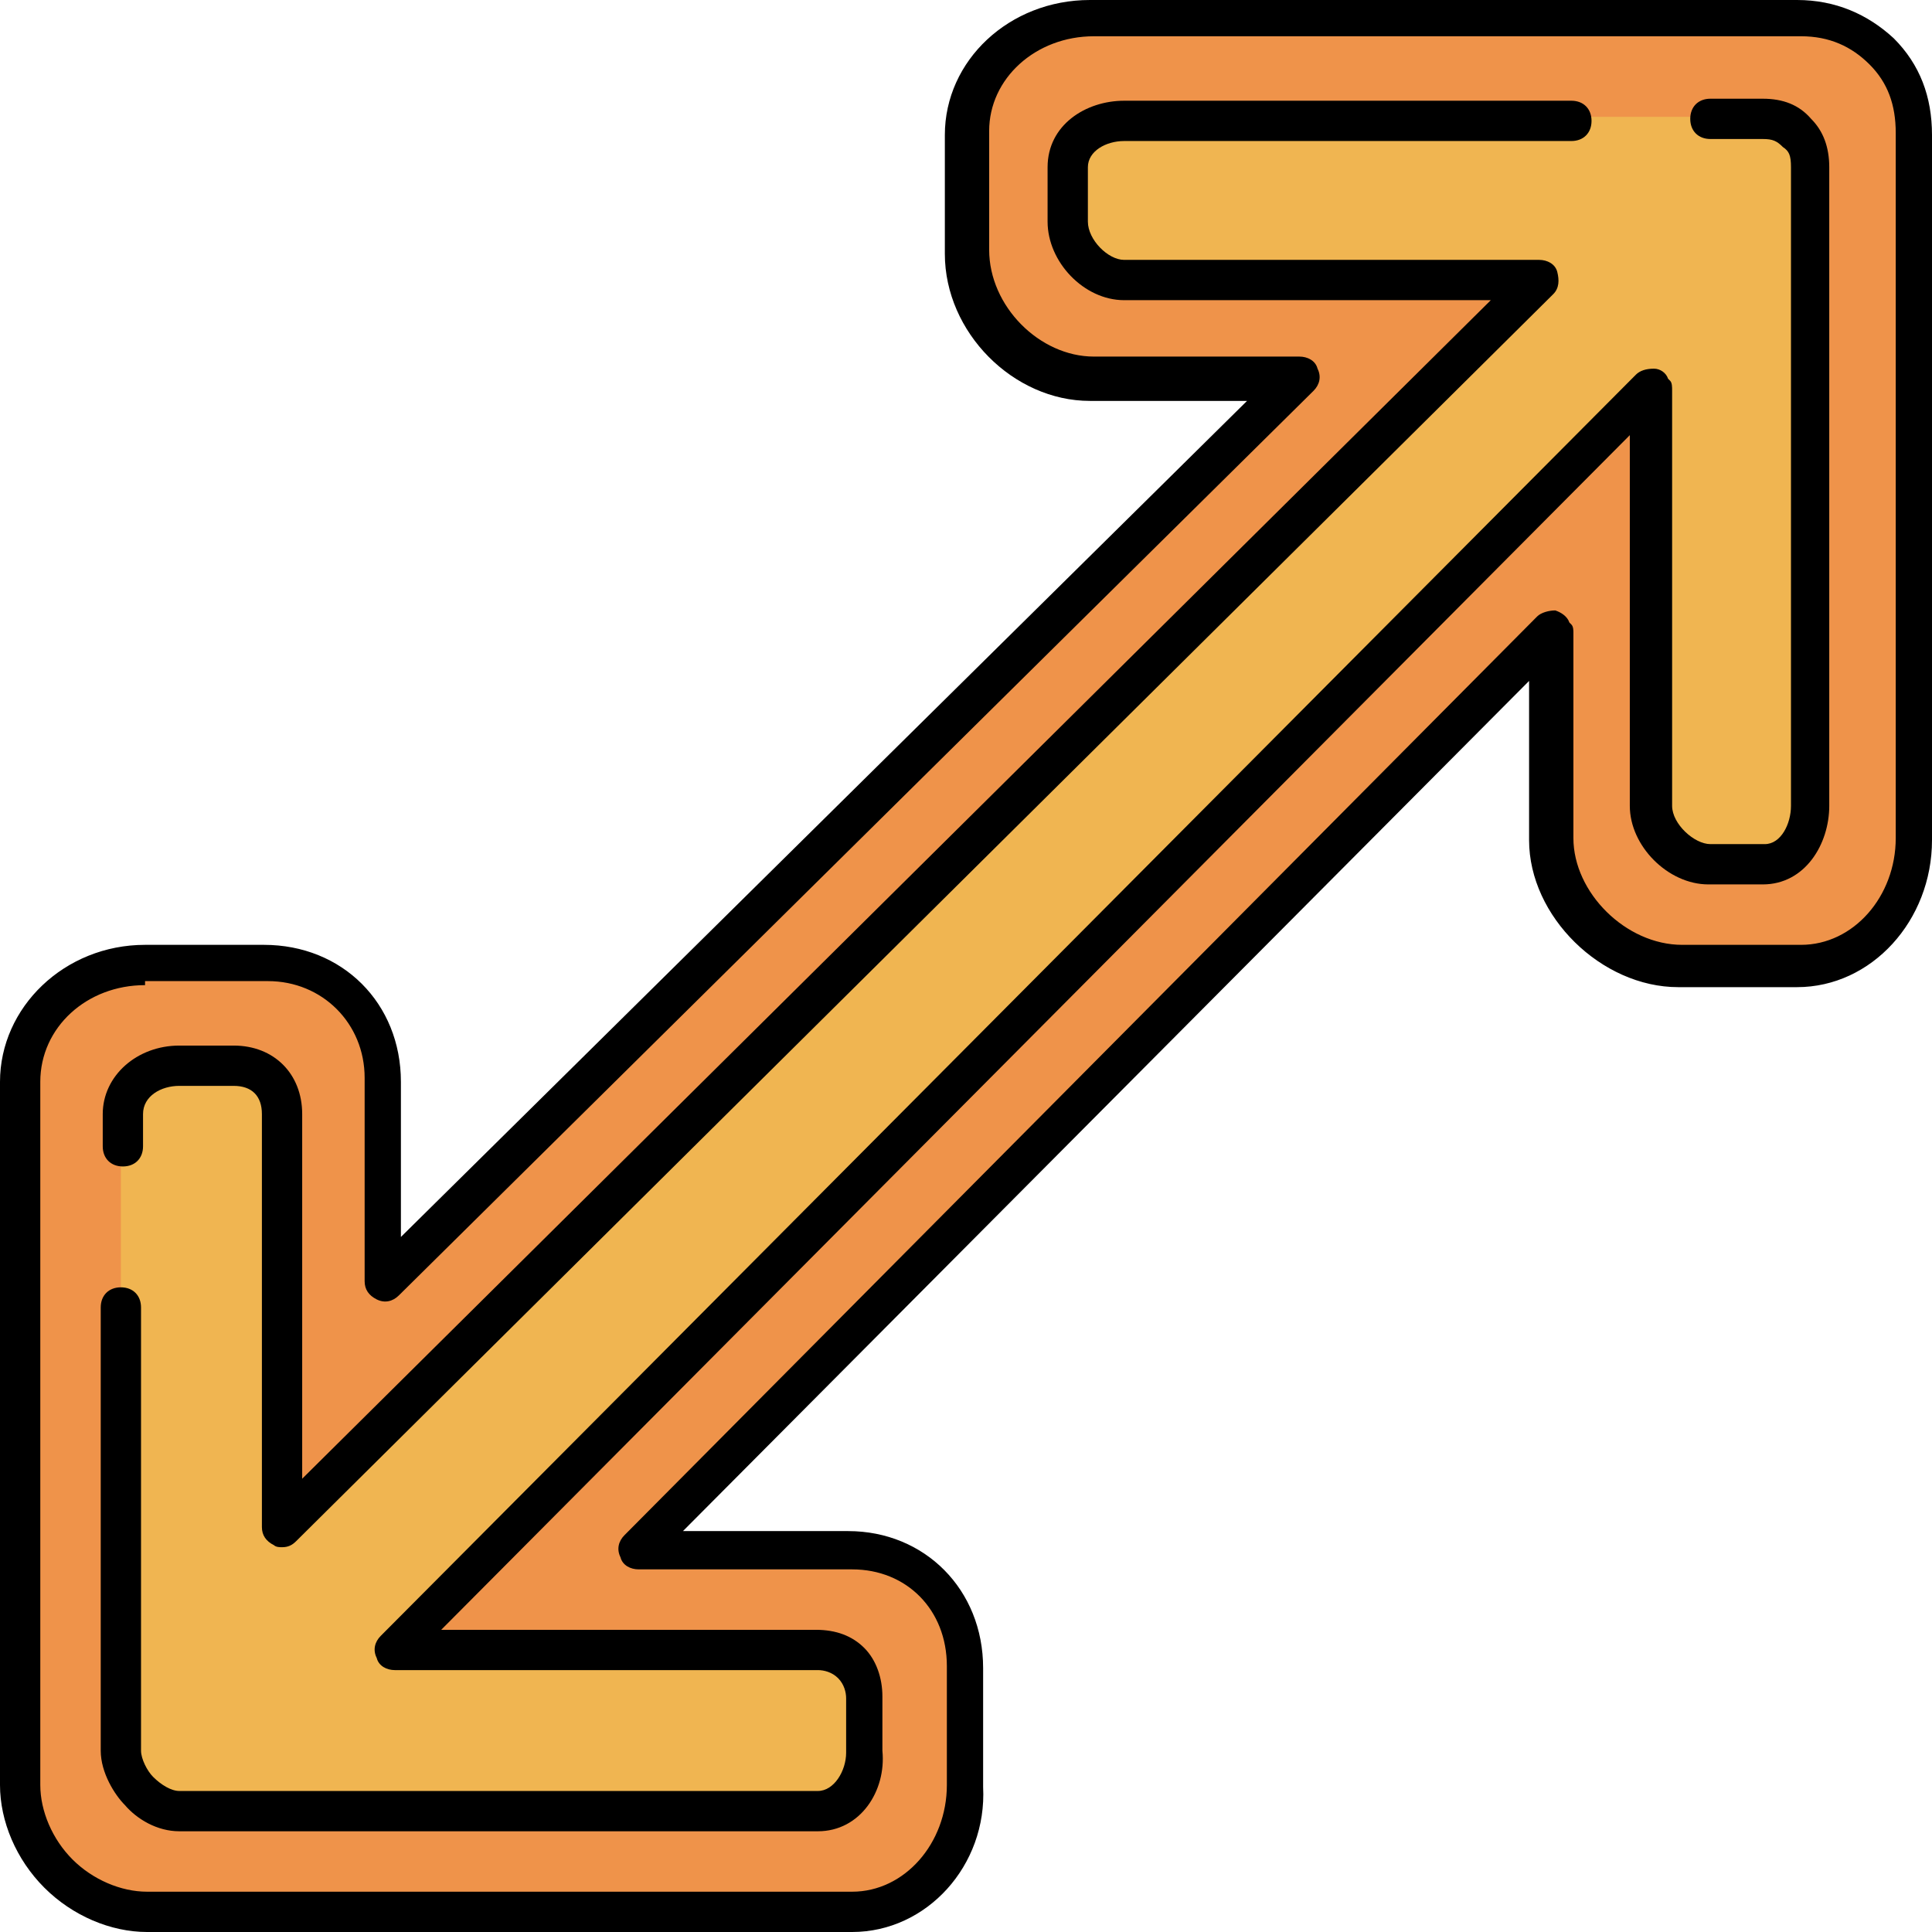
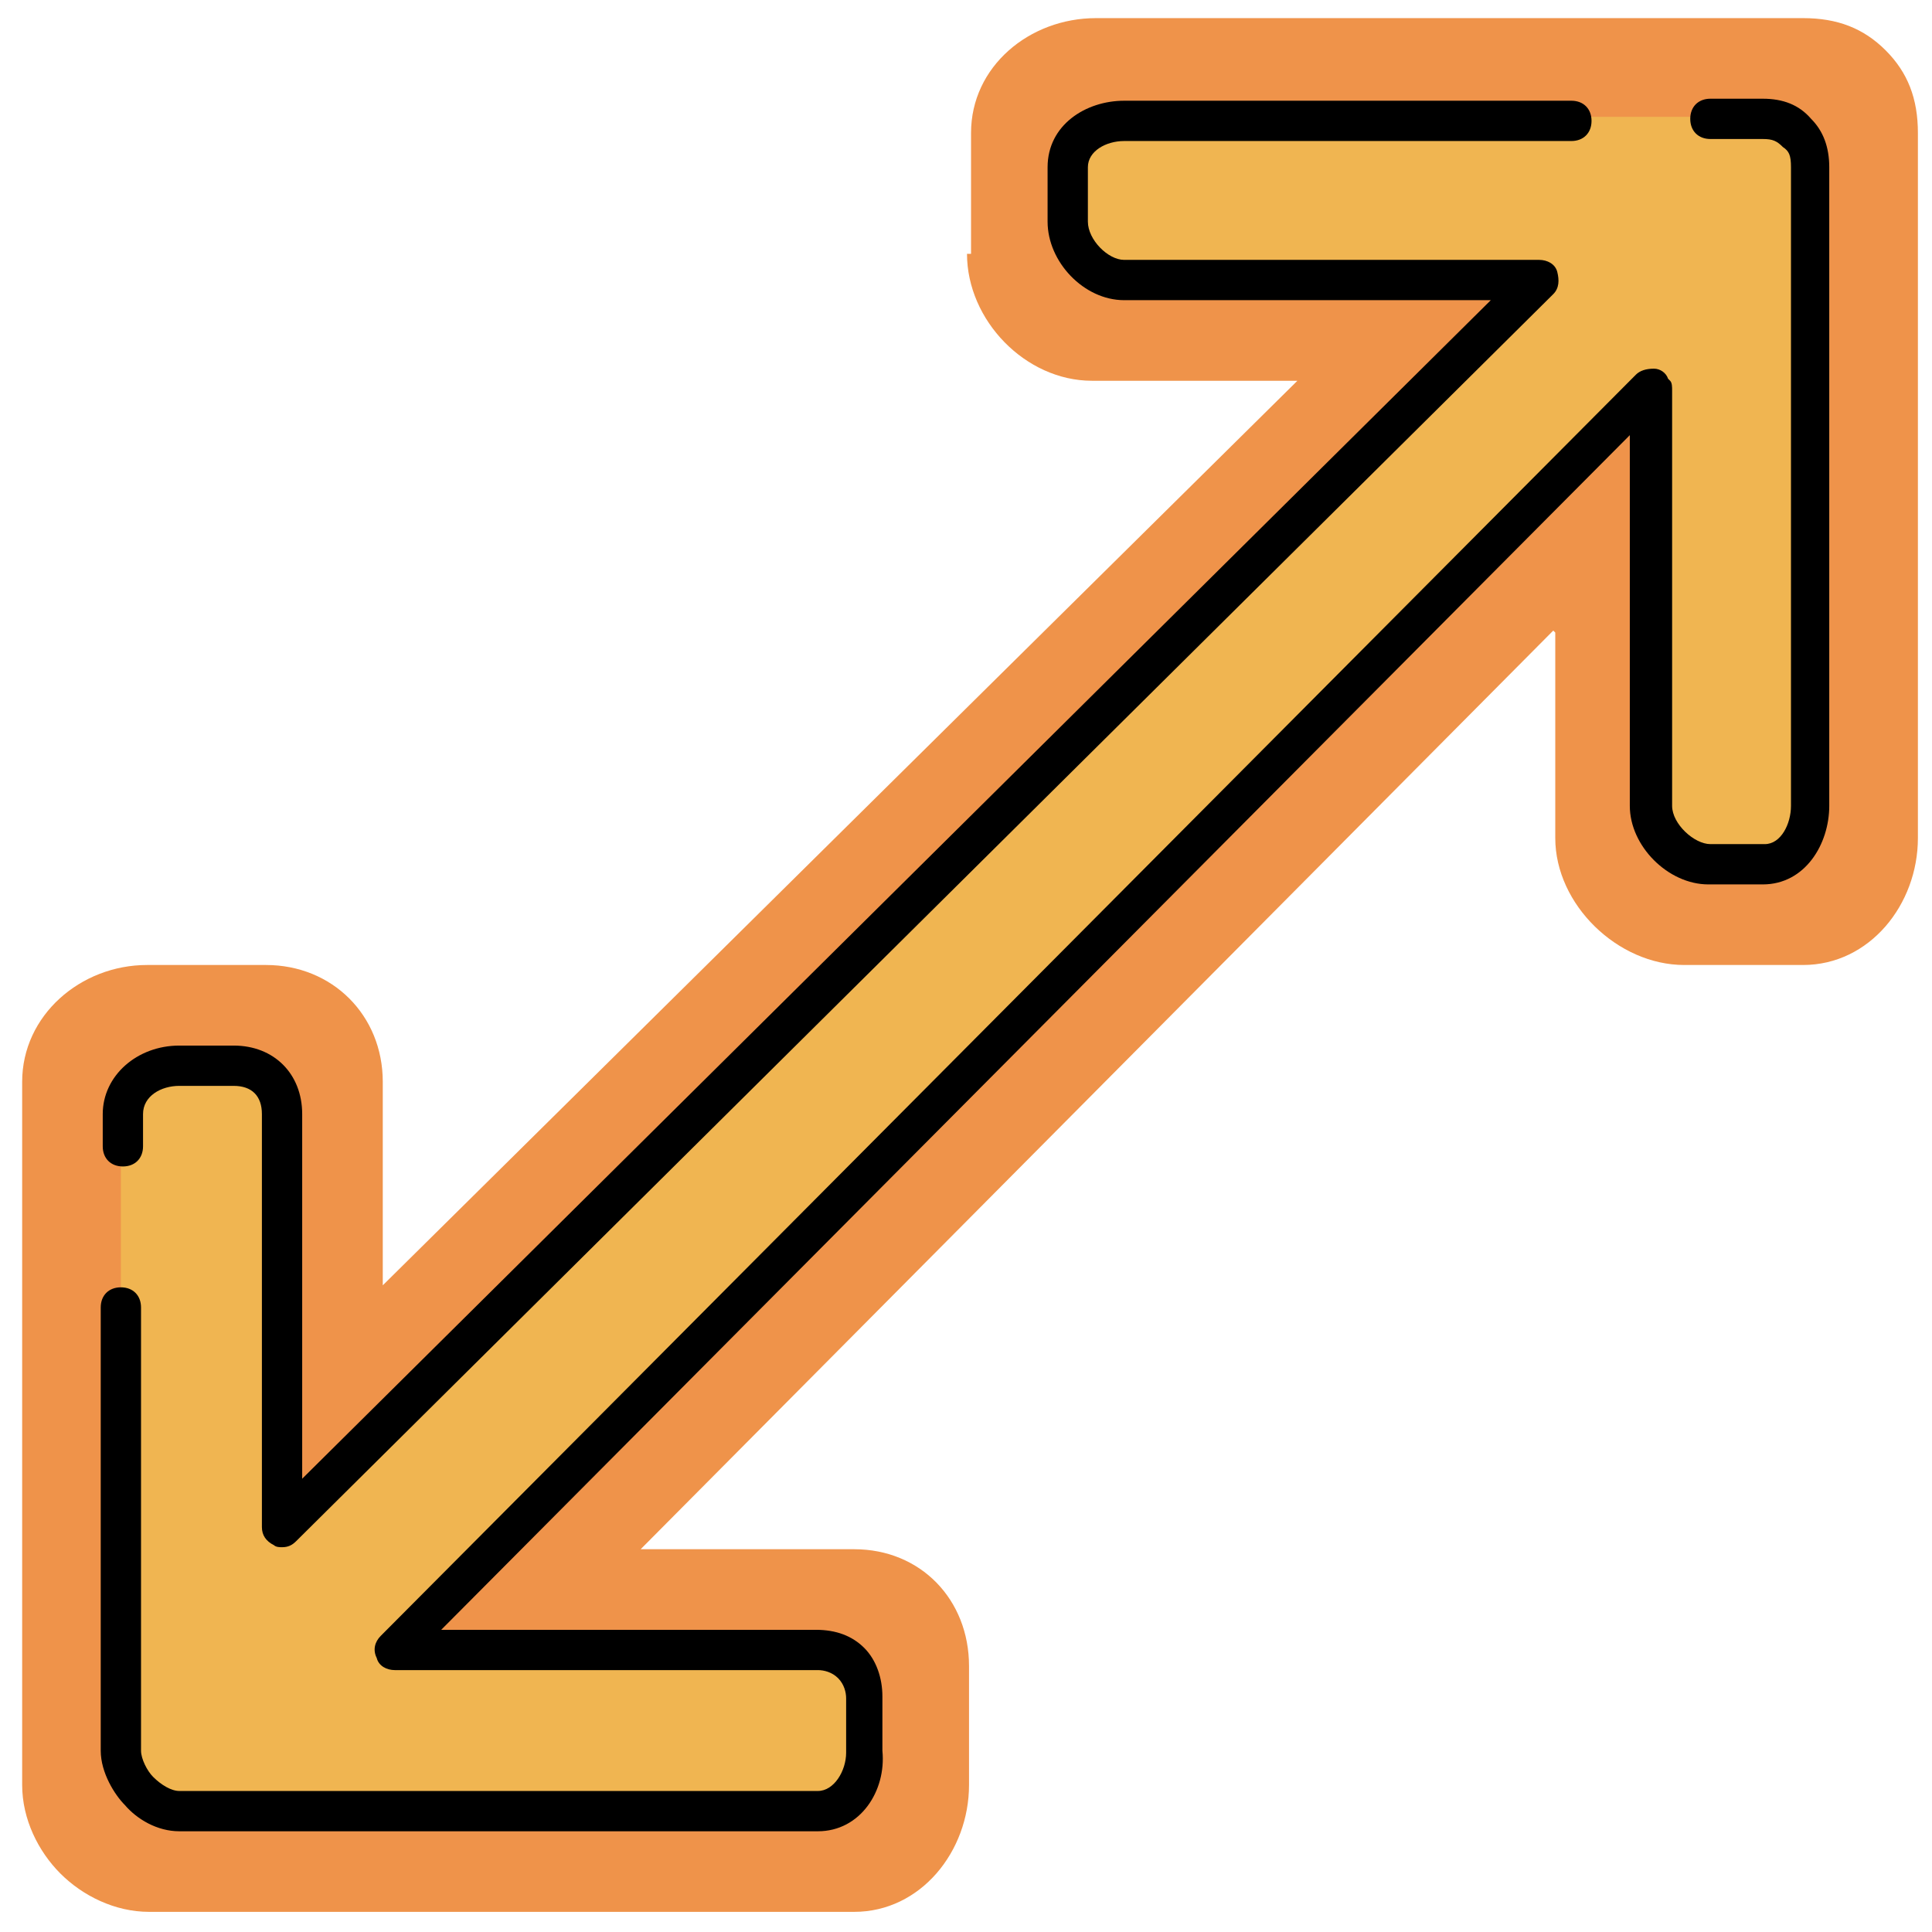
<svg xmlns="http://www.w3.org/2000/svg" height="800px" width="800px" version="1.1" id="Layer_1" viewBox="0 0 383.6 383.6" xml:space="preserve">
  <path style="fill:#EF934A;" d="M192,50.4c0,13.2,11.6,25.2,24.8,25.2h40.8L76,255.2v-40.4c0-13.2-10-23.2-23.2-23.2H29.2  c-13.2,0-24.8,10-24.8,23.2v139.6c0,6.8,3.2,13.2,7.6,17.6c4.4,4.4,10.8,7.6,17.6,7.6h140c13.2,0,22.8-12,22.8-25.2v-23.6  c0-13.2-9.6-23.2-22.8-23.2h-42.4l181.2-182.4l0.4,0.4v40.8c0,13.2,12.4,25.2,25.6,25.2H358c13.2,0,22.8-12,22.8-25.2v-140  c0-6.8-2-12-6.4-16.4s-9.6-6.4-16.4-6.4H217.6c-13.2,0-24.8,9.6-24.8,22.8v24H192z" />
  <path style="fill:#F0B551;" d="M24,347.6c0,2.8,1.6,6,3.6,8s5.2,3.6,8,3.6h80.8h28.8h17.2c5.6,0,9.6-6,9.6-11.6v-10.8  c0-5.6-3.6-9.6-9.6-9.6H81.2h-2.8L327.6,76.8l0.4,0.4v1.2v81.2c0,5.6,6,11.6,11.6,11.6h10.8c5.6,0,9.2-6,9.2-11.6V32.8  c0-2.8-0.8-5.2-2.8-6.8c-2-2-4-2.8-6.8-2.8h-9.6H222.8c-5.6,0-11.2,3.6-11.2,9.2v10.8c0,5.6,5.6,11.6,11.2,11.6h81.6h0.8L55.6,302.4  v-1.2V220c0-5.6-4-9.6-9.6-9.6H35.2c-5.6,0-11.2,3.6-11.2,9.6V347.6z" />
-   <path d="M169.2,383.6h-140c-7.2,0-14.8-3.2-20.4-8.8C3.2,369.2,0,361.6,0,354.4V214.8c0-14.8,12.8-27.2,28.8-27.2h23.6  c15.6,0,27.2,11.6,27.2,27.2v30.8l168-166h-31.2c-15.2,0-28.8-13.6-28.8-29.2V26.8C187.6,12,200.4,0,216.4,0h140.4  c7.6,0,14,2.8,19.2,7.6c5.2,5.2,7.6,11.6,7.6,19.2v140c0,16-12,29.2-26.8,29.2h-23.6c-15.2,0-29.6-14-29.6-29.2v-31.6L135.6,304  h32.8c15.2,0,26.8,11.6,26.8,27.2v23.6C196,370.4,184,383.6,169.2,383.6z M28.8,195.6C17.2,195.6,8,204,8,214.8v139.6  c0,5.2,2.4,10.8,6.4,14.8s9.6,6.4,14.8,6.4h140c10.4,0,18.8-9.6,18.8-21.2v-23.6c0-11.2-8-19.2-18.8-19.2h-42.4  c-1.6,0-3.2-0.8-3.6-2.4c-0.8-1.6-0.4-3.2,0.8-4.4l181.2-182.4c0.8-0.8,2.4-1.2,3.6-1.2c1.2,0.4,2.4,1.2,2.8,2.4l0.4,0.4  c0.4,0.4,0.4,1.2,0.4,1.6v40.8c0,10.8,10.4,21.2,21.6,21.2h23.6c10.4,0,18.8-9.6,18.8-21.2v-140c0-5.6-1.6-10-5.2-13.6  c-3.6-3.6-8-5.6-13.6-5.6H217.2c-11.6,0-20.8,8.4-20.8,18.8v23.6c0,11.2,10,21.2,20.8,21.2H258c1.6,0,3.2,0.8,3.6,2.4  c0.8,1.6,0.4,3.2-0.8,4.4L79.2,257.2c-1.2,1.2-2.8,1.6-4.4,0.8s-2.4-2-2.4-3.6V214c0-10.8-8.4-19.2-19.2-19.2H28.8V195.6z" />
  <path d="M162.4,363.6H35.6c-4.4,0-8.4-2.4-10.8-5.2c-2-2-4.8-6.4-4.8-10.8v-88c0-2.4,1.6-4,4-4s4,1.6,4,4v88c0,1.6,1.2,4,2.4,5.2  c1.6,1.6,3.6,2.8,5.2,2.8h126.8c3.2,0,5.6-4,5.6-7.6v-10.8c0-1.2-0.4-2.8-1.6-4s-2.8-1.6-4-1.6h-84c-1.6,0-3.2-0.8-3.6-2.4  c-0.8-1.6-0.4-3.2,0.8-4.4L324.8,74.4c0.8-0.8,2-1.2,3.6-1.2c1.2,0,2.4,0.8,2.8,2l0.4,0.4c0.4,0.4,0.4,1.2,0.4,2V160  c0,3.6,4.4,7.6,7.6,7.6h10.8c3.2,0,5.2-4,5.2-7.6V33.2c0-2.4-0.4-3.2-1.6-4c-1.2-1.2-2-1.6-4-1.6h-10.4c-2.4,0-4-1.6-4-4s1.6-4,4-4  H350c4,0,7.2,1.2,9.6,4c2.4,2.4,3.6,5.6,3.6,9.6V160c0,7.6-4.8,15.6-13.2,15.6h-10.8c-8,0-15.6-7.6-15.6-15.6V86.4l-236,237.2H162  c4,0,7.2,1.2,9.6,3.6c2.4,2.4,3.6,6,3.6,9.6v10.8C176,355.6,170.8,363.6,162.4,363.6z" />
  <path d="M56,307.2c-0.4,0-1.2,0-1.6-0.4c-1.6-0.8-2.4-2-2.4-3.6v-82c0-3.6-2-5.6-5.6-5.6H35.6c-3.6,0-7.2,2-7.2,5.6v6.4  c0,2.4-1.6,4-4,4s-4-1.6-4-4v-6.4c0-7.6,6.8-13.6,15.2-13.6h10.8c8,0,13.6,5.6,13.6,13.6v72.4l236-234h-72.8  c-8,0-15.2-7.6-15.2-15.6V33.2c0-8.4,7.6-13.2,15.2-13.2H312c2.4,0,4,1.6,4,4s-1.6,4-4,4h-88.8c-3.6,0-7.2,2-7.2,5.2V44  c0,3.6,4,7.6,7.2,7.6h82.4c1.6,0,3.2,0.8,3.6,2.4s0.4,3.2-0.8,4.4L58.8,306C58,306.8,57.2,307.2,56,307.2z" />
</svg>